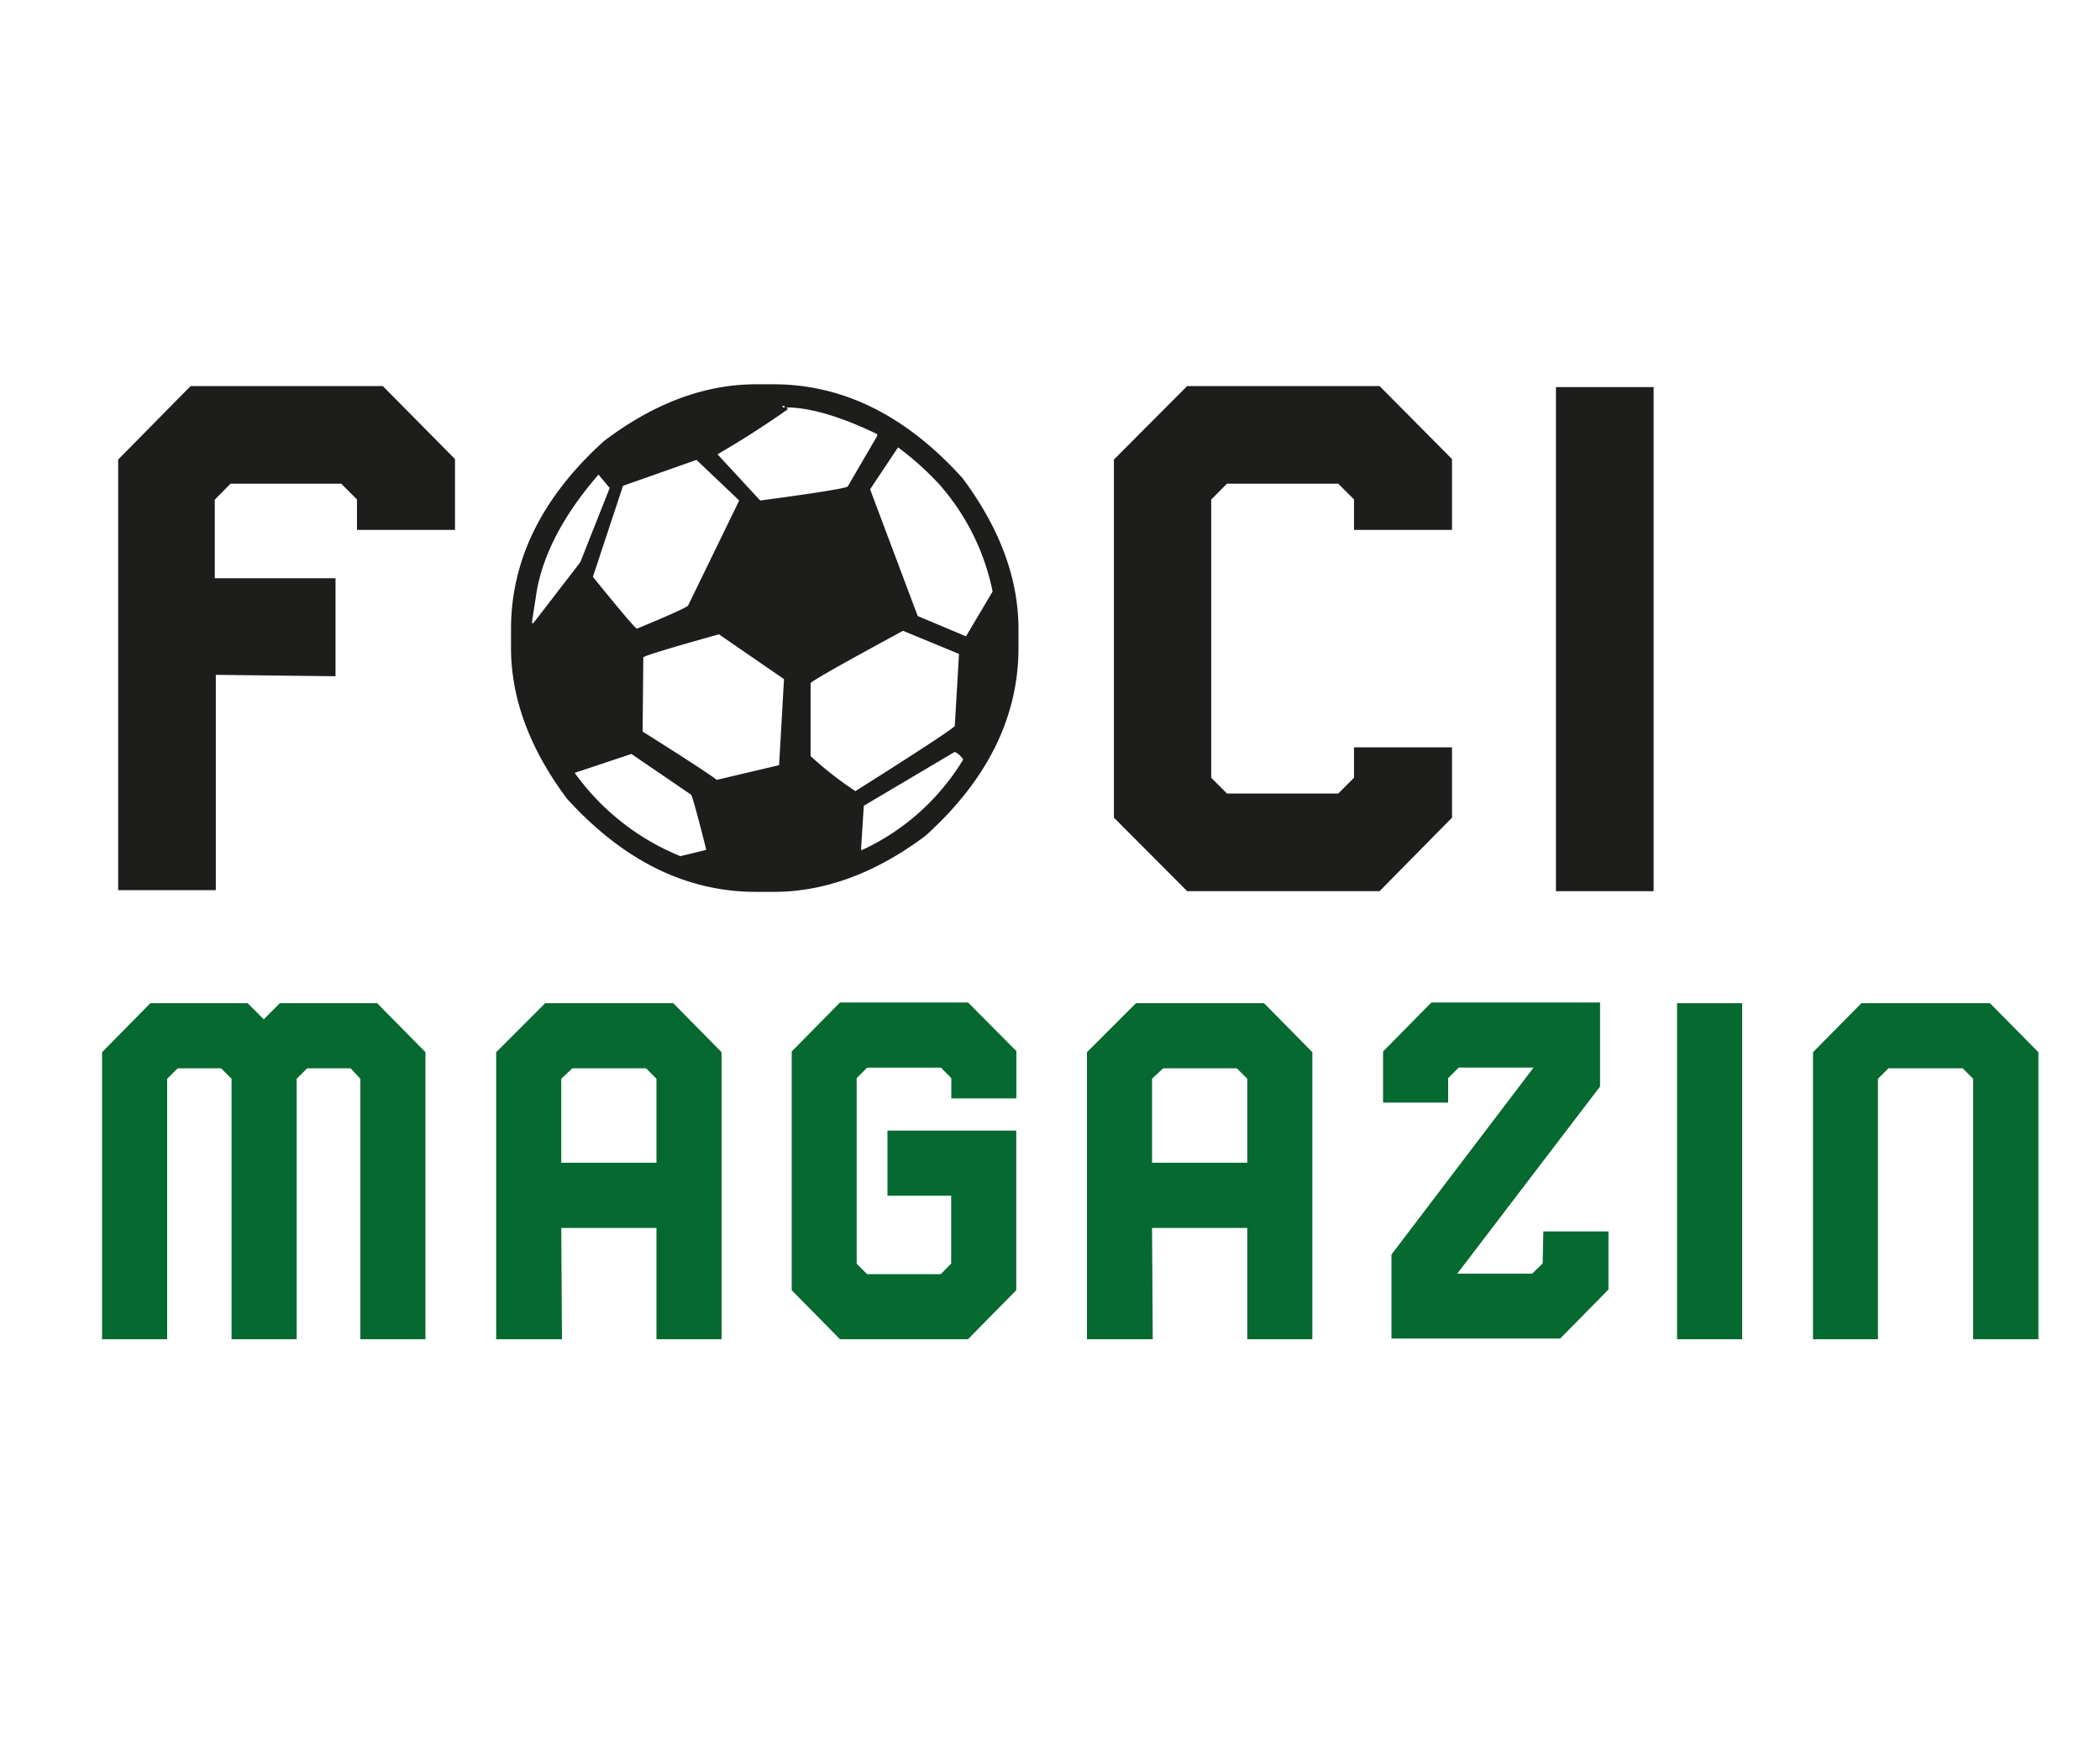
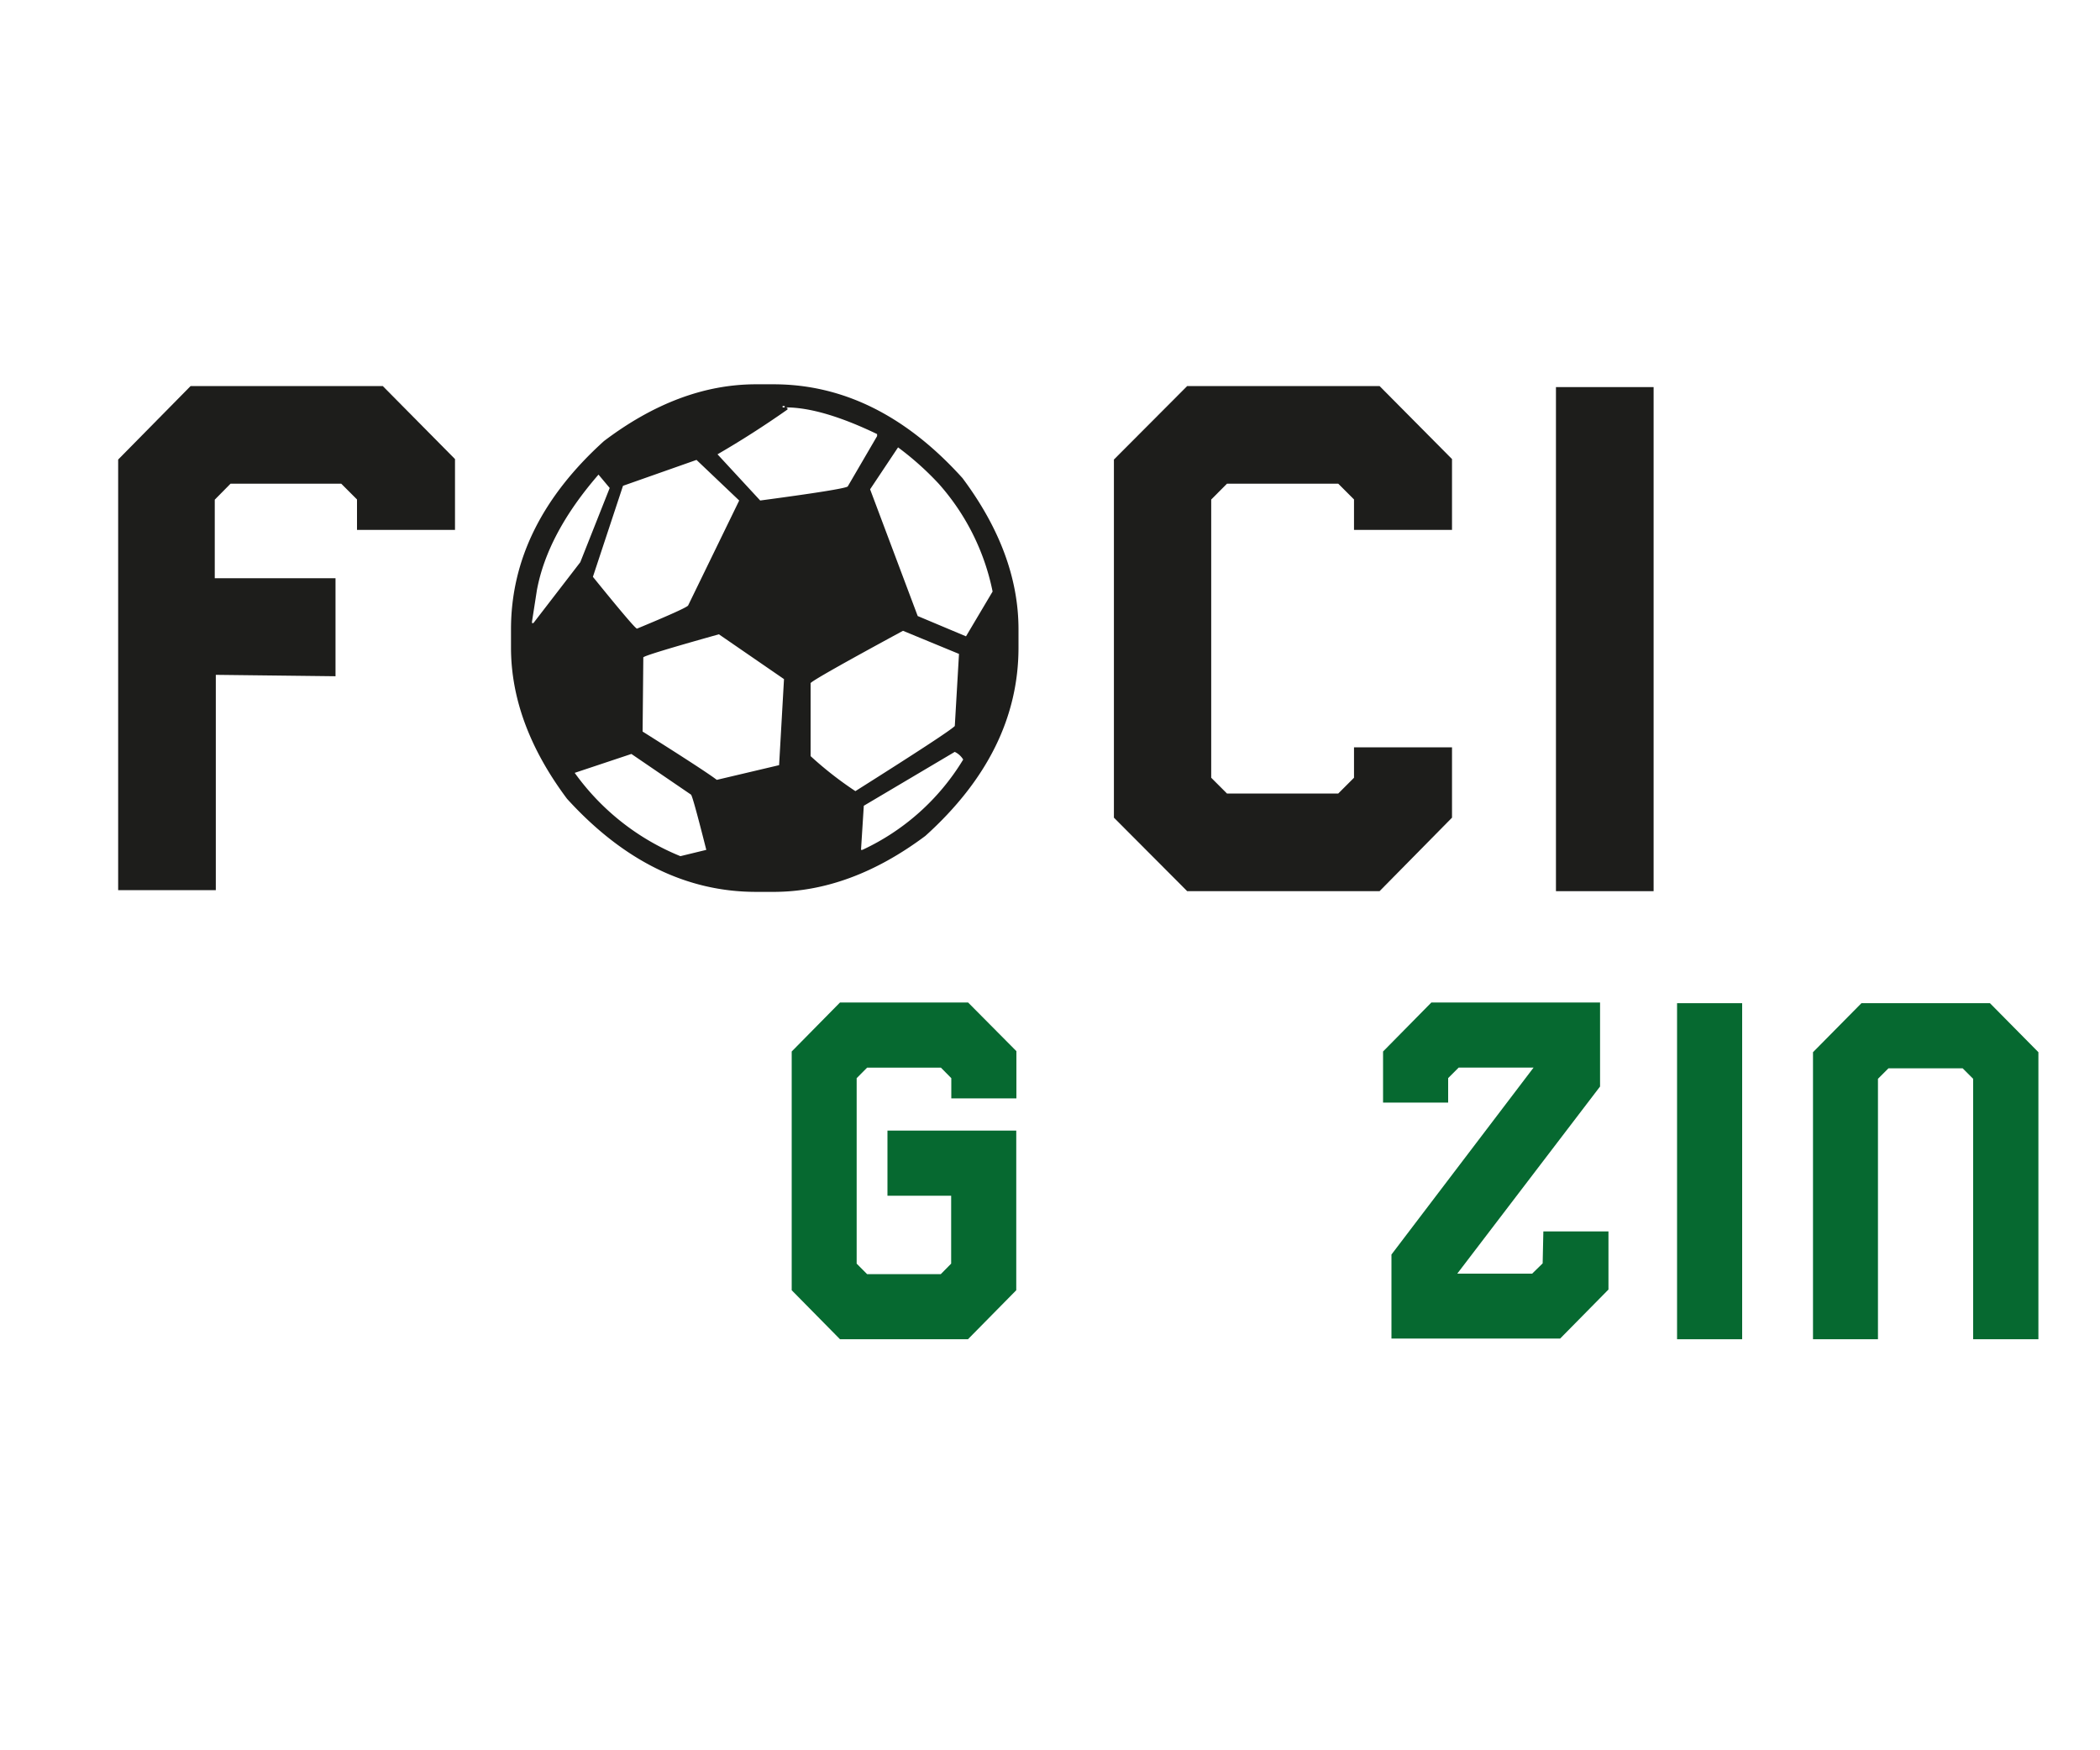
<svg xmlns="http://www.w3.org/2000/svg" viewBox="0 0 300 250">
  <defs>
    <style>.a{fill:#1d1d1b;}.b{fill:#066930;}</style>
  </defs>
  <path class="a" d="M30.83,96.39v30.75H16.88V65.64l10.35-10.5H54.68L65,65.57V75.69h-14V71.34l-2.25-2.25H32.93l-2.25,2.28V82.59H47.93v14Z" />
  <path class="a" d="M108,54.89h2.5q14.91,0,27,13.4,8,10.71,8,21.6v2.6q0,14.91-13.3,26.9-10.7,8-21.7,8H108q-14.9,0-27-13.3-8-10.7-8-21.6v-2.6Q73,75,86.28,63,97,54.89,108,54.89Zm-22.5,12.9q-7.29,8.4-8.8,16.5l-.7,4.5V89h.2l6.7-8.7,4.2-10.6Zm-3.4,42.6a34.61,34.61,0,0,0,15.1,11.9l3.7-.9c-1.33-5.26-2.06-7.9-2.2-7.9l-8.5-5.8Zm2.6-28q6,7.41,6.3,7.4,7-2.9,7.3-3.3l7.3-15-6.1-5.8L89,69.39Zm7.2,11.7-.1,10.4q8.91,5.61,10.6,6.9l8.9-2.1L112,97l-9.3-6.4q-10.7,3-10.8,3.3Zm20.4-35.9.2.1v.2q-5,3.51-10,6.4l6.1,6.6q11.91-1.59,12.5-2l4.2-7.2V62Q117.39,58.2,112.28,58.19Zm-.5-.2v.2h.3V58Zm4,39.6V108a51.44,51.44,0,0,0,6.4,5q13.31-8.4,14.2-9.3l.6-10.3-8-3.3Q116.08,97.1,115.78,97.59Zm20.6,9.8-13,7.7-.4,6.3h.2a33.17,33.17,0,0,0,14.4-12.9A2.83,2.83,0,0,0,136.38,107.39Zm-8.1-43.5-4,6,6.8,18.1,6.9,2.9,3.8-6.4a33,33,0,0,0-7.7-15.4A42.36,42.36,0,0,0,128.28,63.89Z" />
  <path class="a" d="M169.6,127.29l-10.47-10.5V65.64l10.47-10.5h27.48l10.35,10.43V75.69h-14V71.34l-2.25-2.25h-15.9l-2.25,2.26v39.74l2.25,2.25h15.9l2.25-2.25v-4.35h14v10.05l-10.35,10.5Z" />
  <path class="a" d="M222.28,127.29v-72h13.95v72Z" />
-   <path class="b" d="M50.08,152.59h-6.2l-1.5,1.5v37.2h-9.3v-37.2l-1.5-1.5h-6.2l-1.5,1.5v37.2h-9.3v-41l6.9-7h13.9l2.3,2.3,2.3-2.3h13.9l6.9,7v41h-9.3v-37.2Z" />
-   <path class="b" d="M80.28,191.29h-9.4v-41l7-7h18.3l6.9,7v41h-9.3v-15.9H80.18Zm-.1-37.21v12h13.6v-12l-1.49-1.49H81.77Z" />
  <path class="b" d="M120,191.29l-6.9-7v-34.1l6.9-7h18.3l6.9,6.95v6.75h-9.3V154l-1.48-1.5H123.87L122.38,154v26.49l1.49,1.5H134.4l1.48-1.5v-9.7h-9.1v-9.3h18.4v22.8l-6.9,7Z" />
-   <path class="b" d="M164.68,191.29h-9.4v-41l7-7h18.3l6.9,7v41h-9.3v-15.9h-13.6Zm-.1-37.21v12h13.6v-12l-1.49-1.49H166.17Z" />
  <path class="b" d="M220.48,175.89h9.3v8.3l-6.9,7h-24.1v-12l20.3-26.7h-10.7l-1.5,1.5v3.5h-9.3v-7.3l6.9-7h24.1v12l-20.4,26.73h10.7l1.5-1.47Z" />
  <path class="b" d="M239.58,191.29v-48h9.3v48Z" />
  <path class="b" d="M281.88,191.29v-37.2l-1.5-1.5h-10.6l-1.5,1.5v37.2H259v-41l6.92-7h18.36l6.92,7v41Z" />
</svg>